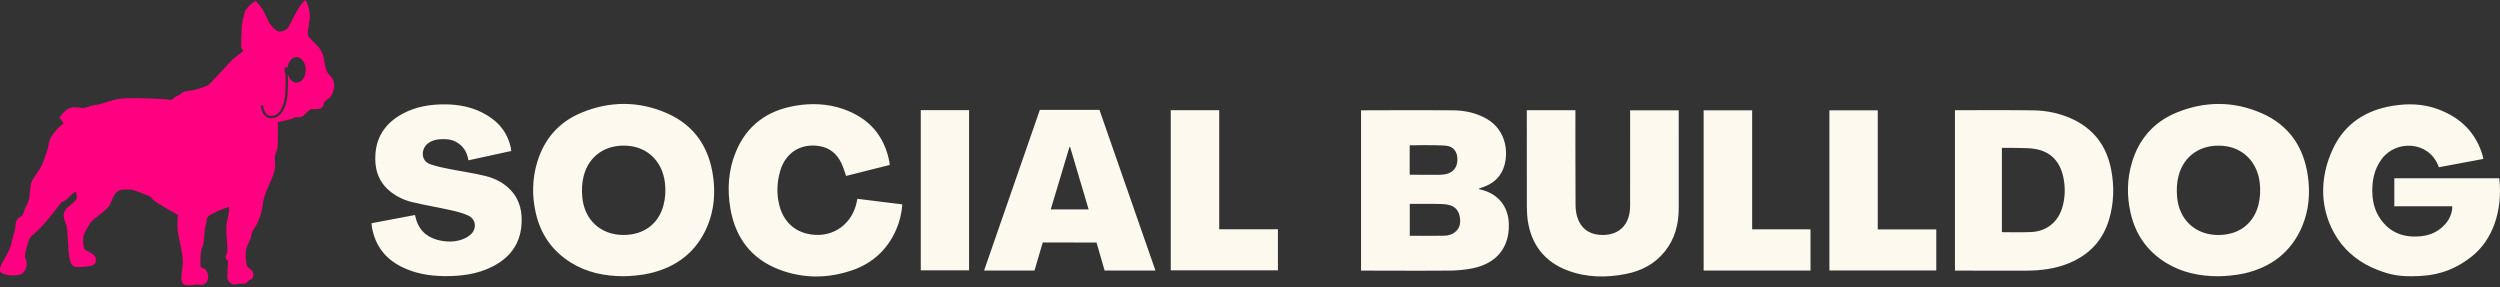
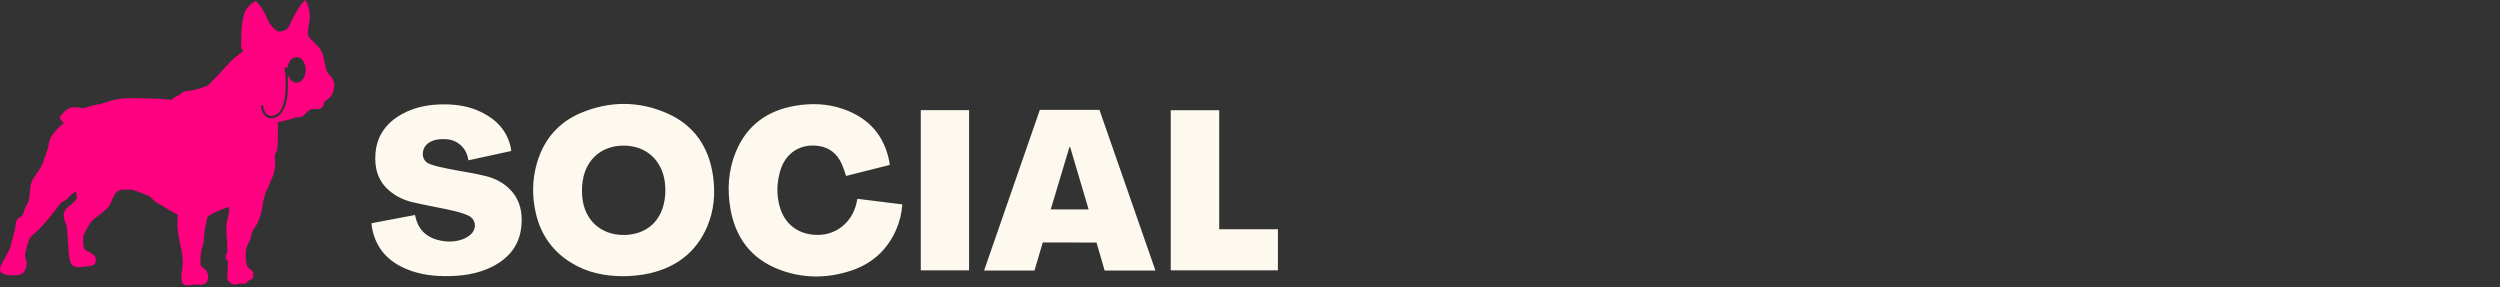
<svg xmlns="http://www.w3.org/2000/svg" width="322px" height="37px" viewBox="0 0 322 37" version="1.1">
  <rect x="0" y="0" width="322" height="37" fill="#333333" stroke="none" />
  <desc>Created with Lunacy</desc>
  <g id="Group-2">
-     <path d="M121.212 15.769C119.809 19.082 117.24 21.021 113.792 21.82C112.697 22.074 111.206 22.192 110.428 22.192C108.023 22.189 105.736 21.73 103.662 20.449C101.238 18.951 99.743 16.79 99.116 14.03C98.621 11.853 98.656 9.67 99.295 7.53C100.192 4.529 102.091 2.338 104.981 1.137C108.641 -0.383 112.379 -0.395 116.013 1.197C119.519 2.732 121.434 5.554 121.956 9.316C122.261 11.523 122.088 13.699 121.212 15.769ZM138.82 8.152L144.556 7.08C144.532 6.959 144.52 6.866 144.496 6.776C143.648 3.711 141.621 1.752 138.696 0.67C136.798 -0.031 134.826 -0.085 132.85 0.242C129.429 0.808 126.743 2.515 125.226 5.679C123.364 9.564 123.453 13.785 125.752 17.317C126.964 19.18 128.828 20.571 130.911 21.368C132.543 21.993 133.55 22.192 135.284 22.192C138.004 22.192 140.473 21.702 143.077 19.628C145.682 17.555 147.07 13.897 146.611 9.574L133.086 9.574L133.086 13.176L140.543 13.176C140.593 13.79 140.289 14.672 139.833 15.251C138.981 16.333 137.845 16.909 136.491 17.041C134.278 17.256 132.445 16.572 131.194 14.659C130.611 13.767 130.328 12.756 130.266 11.693C130.17 10.027 130.449 8.45 131.475 7.079C133.332 4.596 137.463 4.792 138.728 7.907C138.803 8.092 138.82 8.152 138.82 8.152ZM85.665 21.472C82.689 21.486 76.497 21.462 76.497 21.462L76.497 0.808C76.497 0.808 83.298 0.776 86.54 0.822C88.235 0.846 89.892 1.171 91.454 1.867C94.354 3.158 96.04 5.407 96.625 8.496C97.029 10.633 96.971 12.758 96.354 14.857C95.564 17.54 93.838 19.381 91.282 20.467C89.488 21.229 87.593 21.462 85.665 21.472ZM15.187 10.895C15.367 10.831 15.548 10.768 15.729 10.705C16.899 10.296 17.808 9.574 18.289 8.417C19.072 6.54 18.821 3.414 16.16 1.902C14.814 1.137 13.345 0.833 11.825 0.82C7.981 0.786 0 0.82 0 0.82L0 21.464C0 21.464 7.686 21.498 11.374 21.465C12.367 21.456 13.376 21.367 14.35 21.173C17.478 20.547 19.136 18.466 19.034 15.402C18.962 13.202 17.664 11.594 15.53 11.058C15.408 11.027 15.288 10.989 15.169 10.955C15.181 10.914 15.181 10.897 15.187 10.895ZM21.452 14.88C21.375 14.322 21.356 13.187 21.356 13.187L21.352 0.805L27.612 0.805C27.612 0.805 27.596 9.147 27.629 13.085C27.634 13.72 27.749 14.4 28.002 14.976C28.599 16.334 29.749 16.901 31.206 16.876C33.356 16.839 34.652 15.443 34.656 13.141C34.663 9.203 34.657 0.824 34.657 0.824L40.918 0.824C40.918 0.824 40.922 9.375 40.917 13.457C40.914 15.486 40.429 17.37 39.14 18.984C37.849 20.602 36.116 21.5 34.123 21.896C31.586 22.4 29.049 22.367 26.608 21.448C23.59 20.311 21.889 18.069 21.452 14.88ZM44.127 0.822L44.127 21.46L57.892 21.46L57.892 16.15L50.374 16.15L50.374 0.822L44.127 0.822ZM60.324 0.824L66.553 0.824L66.553 16.158L74.091 16.158L74.091 21.448L60.324 21.448L60.324 0.824ZM6.266 5.327C6.266 5.327 9.377 5.255 10.885 5.371C11.912 5.45 12.413 6.152 12.414 7.143C12.414 8.161 11.873 8.85 10.893 9.046C10.6 9.104 10.296 9.127 9.997 9.13C8.865 9.139 6.266 9.112 6.266 9.112L6.266 5.327ZM105.105 11.95C105.032 11.054 105.064 10.17 105.285 9.299C105.954 6.663 108.162 5.173 110.954 5.39C113.689 5.603 115.46 7.57 115.755 10.17C115.863 11.126 115.82 12.068 115.583 12.999C114.958 15.441 113.047 16.876 110.427 16.879C107.464 16.883 105.348 14.915 105.105 11.95ZM82.542 5.66C82.542 5.66 83.687 5.646 84.249 5.663C84.467 5.669 84.686 5.672 84.906 5.675C85.531 5.683 86.158 5.69 86.77 5.789C88.879 6.129 90.056 7.464 90.471 9.51C90.721 10.742 90.691 11.975 90.364 13.194C89.84 15.142 88.357 16.398 86.337 16.499C85.088 16.561 82.542 16.511 82.542 16.511L82.542 5.66ZM9.634 12.874C9.556 12.874 9.479 12.873 9.402 12.872C8.367 12.859 6.276 12.868 6.276 12.868L6.276 16.982C6.276 16.982 9.245 16.998 10.714 16.973C11.234 16.965 11.744 16.823 12.154 16.468C12.824 15.887 12.861 15.133 12.674 14.346C12.482 13.54 11.909 13.094 11.129 12.965C10.639 12.884 10.135 12.879 9.634 12.874Z" transform="translate(175.302 13.389)" id="Fill-11" fill="#FEF9EE" fill-rule="evenodd" stroke="none" />
    <path d="M43.246 15.769C41.843 19.082 39.274 21.021 35.826 21.82C34.73 22.074 33.24 22.192 32.462 22.192C30.056 22.189 27.769 21.73 25.695 20.448C23.272 18.951 21.776 16.79 21.149 14.03C20.655 11.853 20.689 9.67 21.329 7.53C22.226 4.529 24.125 2.337 27.015 1.137C30.675 -0.383 34.413 -0.395 38.046 1.197C41.552 2.732 43.468 5.554 43.989 9.317C44.295 11.523 44.122 13.699 43.246 15.769ZM61.124 9.275L66.731 7.862C66.731 7.862 66.734 7.789 66.734 7.767C66.733 7.708 66.731 7.647 66.72 7.588C66.09 4.09 64.053 1.796 60.717 0.647C58.715 -0.042 56.645 -0.117 54.577 0.236C50.97 0.851 48.32 2.756 46.911 6.2C45.95 8.548 45.794 11 46.219 13.475C46.862 17.224 48.889 19.942 52.482 21.324C55.547 22.503 58.688 22.498 61.793 21.465C64.476 20.572 66.425 18.808 67.568 16.203C68.019 15.175 68.28 14.094 68.363 12.94L62.578 12.221C62.538 12.419 62.508 12.572 62.474 12.724C61.91 15.234 59.914 16.837 57.55 16.871C55.062 16.906 53.181 15.545 52.544 13.136C52.149 11.644 52.202 10.154 52.62 8.678C53.292 6.301 55.253 5.039 57.688 5.432C59.014 5.646 59.941 6.428 60.51 7.62C60.756 8.135 60.912 8.694 61.124 9.275ZM0.061 15.951C0.478 18.208 1.707 19.861 3.747 20.92C5.523 21.84 7.431 22.162 9.404 22.179C11.544 22.198 13.638 21.935 15.576 20.948C17.703 19.863 19.059 18.2 19.296 15.766C19.46 14.068 19.177 12.481 17.974 11.159C17.072 10.166 15.912 9.591 14.658 9.28C13.132 8.9 11.564 8.692 10.021 8.381C9.187 8.213 8.343 8.047 7.545 7.762C6.785 7.492 6.481 6.803 6.64 6.078C6.767 5.492 7.131 5.1 7.657 4.843C8.284 4.536 8.954 4.512 9.634 4.548C10.989 4.62 12.109 5.571 12.397 6.897C12.421 7.01 12.487 7.262 12.487 7.262L17.99 6.063C17.99 6.063 17.976 5.907 17.97 5.85C17.957 5.754 17.941 5.659 17.92 5.565C17.445 3.458 16.114 2.05 14.236 1.105C12.744 0.355 11.143 0.069 9.483 0.057C7.552 0.043 5.689 0.345 3.974 1.28C1.946 2.385 0.687 4.038 0.504 6.389C0.359 8.245 0.807 9.91 2.282 11.168C3.13 11.891 4.128 12.377 5.194 12.637C6.828 13.036 8.494 13.303 10.137 13.671C10.93 13.849 11.741 14.042 12.47 14.385C13.479 14.859 13.588 16.104 12.742 16.84C12.468 17.08 12.131 17.274 11.791 17.408C10.895 17.762 9.949 17.79 9.014 17.629C7.455 17.36 6.299 16.557 5.778 14.998C5.705 14.783 5.6 14.306 5.6 14.306L0 15.367C0 15.367 0.027 15.766 0.061 15.951ZM86.076 0.768L93.755 0.768L100.968 21.46L94.421 21.46L93.376 17.852L86.452 17.845L85.387 21.46L78.895 21.46L86.076 0.768ZM70.741 21.437L76.96 21.437L76.96 0.803L70.741 0.803L70.741 21.437ZM102.937 0.807L109.18 0.807L109.18 16.146L116.74 16.14L116.74 21.436L102.937 21.436L102.937 0.807ZM27.139 11.95C27.065 11.054 27.098 10.17 27.319 9.298C27.987 6.663 30.196 5.173 32.987 5.39C35.723 5.602 37.494 7.569 37.788 10.17C37.897 11.126 37.854 12.068 37.616 12.999C36.992 15.441 35.081 16.876 32.46 16.879C29.498 16.883 27.382 14.915 27.139 11.95ZM92.36 13.584L87.481 13.584L89.891 5.549L89.977 5.549L92.36 13.584Z" transform="translate(47.855 13.385)" id="Fill-13" fill="#FEF9EE" fill-rule="evenodd" stroke="none" />
-     <path d="M7.675 15.159L8.218 15.897C7.78 16.182 7.598 16.349 7.134 16.901C6.671 17.453 6.39 17.811 6.25 18.688C6.11 19.565 5.657 20.464 5.549 20.908C5.441 21.352 4.74 22.316 4.33 22.944C3.92 23.572 3.898 24.157 3.812 25.175C3.726 26.193 3.305 26.518 3.143 27.06C2.982 27.601 2.938 27.796 2.572 27.959C2.205 28.121 2 28.587 1.989 29.118C1.978 29.648 1.59 30.666 1.461 31.359C1.331 32.053 0.9 32.735 0.652 33.211C0.597 33.317 0.53 33.429 0.46 33.546C0.214 33.959 -0.069 34.432 0.015 34.879C0.123 35.453 1.752 35.572 2.518 35.388C3.284 35.204 3.445 34.284 3.435 33.829C3.431 33.663 3.384 33.555 3.335 33.443C3.25 33.246 3.16 33.037 3.284 32.486C3.478 31.619 3.704 30.894 3.877 30.623C4.049 30.352 4.621 29.973 5.419 29.128C6.218 28.284 7.674 26.356 7.814 26.15C7.954 25.944 8.321 26.009 8.774 25.489C9.227 24.97 9.745 24.688 9.745 24.688C9.745 24.688 9.853 24.829 9.896 25.327C9.928 25.703 9.556 26.011 9.102 26.386C8.955 26.508 8.798 26.637 8.645 26.778C8.019 27.352 8.17 28.078 8.45 28.728C8.731 29.378 8.655 30.114 8.752 31.056C8.849 31.998 8.774 32.746 9.065 33.699C9.32 34.533 10.005 34.454 10.918 34.349C11.047 34.334 11.181 34.319 11.32 34.305C12.401 34.2 12.369 33.746 12.336 33.292C12.335 33.28 12.334 33.267 12.334 33.255C12.301 32.789 11.384 32.421 10.996 32.193C10.608 31.966 10.694 30.439 10.791 30.222C10.888 30.006 11.244 29.312 11.46 28.998C11.676 28.684 11.525 28.63 12.819 27.655C14.113 26.681 14.146 26.442 14.48 25.63C14.815 24.818 15.192 24.504 15.667 24.439C16.141 24.374 17.069 24.439 17.069 24.439C19.351 25.235 19.442 25.367 19.581 25.571C19.628 25.638 19.68 25.714 19.82 25.825C20.381 26.269 22.915 27.683 22.915 27.683C22.776 29.354 22.913 30.002 23.106 30.907C23.121 30.978 23.137 31.051 23.153 31.127C23.369 32.155 23.573 33.184 23.552 33.867C23.546 34.062 23.51 34.324 23.472 34.61C23.376 35.323 23.261 36.181 23.53 36.498C23.823 36.843 24.413 36.757 24.89 36.689C25.029 36.669 25.158 36.65 25.267 36.644C25.403 36.636 25.53 36.65 25.652 36.664C25.965 36.698 26.246 36.73 26.572 36.379C27.025 35.892 26.777 34.776 26.27 34.592C26.027 34.504 25.918 34.466 25.868 34.389C25.813 34.305 25.828 34.176 25.817 33.888C25.796 33.336 25.849 32.35 26.022 31.928C26.195 31.506 26.313 30.921 26.324 30.13C26.335 29.34 26.497 29.231 26.594 28.538C26.691 27.845 26.734 27.888 27.413 27.498C28.093 27.108 29.485 26.643 29.485 26.643C29.563 26.992 29.459 27.489 29.325 28.127C29.293 28.281 29.259 28.444 29.226 28.614C29.098 29.263 29.159 30.079 29.217 30.85C29.238 31.12 29.258 31.385 29.269 31.636C29.306 32.463 29.256 32.572 29.145 32.812C29.127 32.852 29.107 32.895 29.085 32.946C28.934 33.303 29.366 33.618 29.366 33.618C29.366 33.618 29.323 34.809 29.28 35.632C29.236 36.455 30.132 36.737 30.445 36.618C30.626 36.549 30.876 36.545 31.115 36.541C31.288 36.539 31.456 36.537 31.588 36.509C31.901 36.444 31.912 36.109 32.192 36.044C32.472 35.979 32.613 35.849 32.634 35.34C32.651 34.942 32.32 34.717 32.096 34.565C32.034 34.522 31.98 34.485 31.944 34.452C31.782 34.3 31.642 33.672 31.642 32.784C31.642 31.895 31.868 31.603 32.192 30.899C32.516 30.195 32.214 30.152 32.807 29.329C33.4 28.506 33.767 27.119 33.864 26.166C33.961 25.213 34.684 23.784 35.05 22.895C35.417 22.007 35.493 21.498 35.417 20.773C35.342 20.047 35.45 19.83 35.655 19.419C35.859 19.007 35.784 15.737 35.784 15.737C35.784 15.737 37.65 15.368 37.952 15.152C38.061 15.074 38.181 15.086 38.32 15.099C38.567 15.124 38.876 15.154 39.29 14.697C39.913 14.009 40.096 14.023 40.493 14.054C40.509 14.055 40.525 14.057 40.541 14.058C40.972 14.09 41.598 13.971 41.674 13.516C41.749 13.062 41.803 13.105 42.181 12.802C42.558 12.498 42.871 12.227 43.022 11.329C43.168 10.461 42.74 9.986 42.351 9.555C42.337 9.54 42.324 9.524 42.31 9.509C41.911 9.065 41.857 8.264 41.641 7.213C41.425 6.162 40.131 5.231 39.797 4.776C39.572 4.471 39.644 4.039 39.748 3.413C39.799 3.105 39.858 2.75 39.894 2.339C40.002 1.094 39.333 0 39.333 0C38.513 0.607 37.618 2.632 37.197 3.422C36.776 4.213 35.763 4.04 35.763 4.04C35.169 3.596 34.748 3.249 34.252 2.058C33.756 0.866 32.936 0.13 32.936 0.13C32.224 0.487 31.879 1.029 31.696 1.235C31.512 1.44 31.394 2.036 31.232 2.751C31.07 3.466 31.059 6.011 31.07 6.13C31.081 6.249 31.351 6.563 31.351 6.563C31.351 6.563 30.348 7.311 29.884 7.744C29.42 8.177 27.155 10.744 26.799 10.971C26.443 11.199 24.976 11.653 24.188 11.719C23.401 11.784 23.11 12.238 23.11 12.238C22.721 12.303 22.085 12.867 22.085 12.867C20.812 12.693 18.18 12.628 16.379 12.65C14.577 12.672 13.424 13.359 12.598 13.459C11.773 13.559 11.691 13.692 11.057 13.849C10.707 13.935 10.643 13.924 10.463 13.891C10.316 13.865 10.093 13.824 9.578 13.812C8.429 13.784 7.675 15.159 7.675 15.159ZM37.038 8.678C37.146 7.921 37.623 7.35 38.196 7.35C38.848 7.35 39.376 8.09 39.376 9.002C39.376 9.914 38.848 10.653 38.196 10.653C37.681 10.653 37.243 10.192 37.082 9.548C37.136 11.569 37.044 12.731 36.778 13.487C36.654 13.84 36.473 14.29 36.178 14.636C35.849 15.022 35.426 15.22 34.921 15.225L34.908 15.225C33.997 15.225 33.655 14.237 33.602 13.712C33.595 13.645 33.628 13.551 33.74 13.542C33.849 13.533 33.888 13.596 33.905 13.687C33.916 13.742 34.021 14.916 34.908 14.922L34.918 14.922C35.869 14.912 36.215 14.181 36.487 13.407C36.751 12.658 36.836 11.476 36.772 9.377L36.664 9.377L36.664 8.678L37.038 8.678Z" id="Combined-Shape" fill="#FF0081" fill-rule="evenodd" stroke="none" />
+     <path d="M7.675 15.159L8.218 15.897C7.78 16.182 7.598 16.349 7.134 16.901C6.671 17.453 6.39 17.811 6.25 18.688C6.11 19.565 5.657 20.464 5.549 20.908C5.441 21.352 4.74 22.316 4.33 22.944C3.92 23.572 3.898 24.157 3.812 25.175C3.726 26.193 3.305 26.518 3.143 27.06C2.982 27.601 2.938 27.796 2.572 27.959C2.205 28.121 2 28.587 1.989 29.118C1.978 29.648 1.59 30.666 1.461 31.359C1.331 32.053 0.9 32.735 0.652 33.211C0.597 33.317 0.53 33.429 0.46 33.546C0.214 33.959 -0.069 34.432 0.015 34.879C0.123 35.453 1.752 35.572 2.518 35.388C3.284 35.204 3.445 34.284 3.435 33.829C3.431 33.663 3.384 33.555 3.335 33.443C3.25 33.246 3.16 33.037 3.284 32.486C3.478 31.619 3.704 30.894 3.877 30.623C4.049 30.352 4.621 29.973 5.419 29.128C6.218 28.284 7.674 26.356 7.814 26.15C7.954 25.944 8.321 26.009 8.774 25.489C9.227 24.97 9.745 24.688 9.745 24.688C9.745 24.688 9.853 24.829 9.896 25.327C9.928 25.703 9.556 26.011 9.102 26.386C8.955 26.508 8.798 26.637 8.645 26.778C8.019 27.352 8.17 28.078 8.45 28.728C8.731 29.378 8.655 30.114 8.752 31.056C8.849 31.998 8.774 32.746 9.065 33.699C9.32 34.533 10.005 34.454 10.918 34.349C11.047 34.334 11.181 34.319 11.32 34.305C12.401 34.2 12.369 33.746 12.336 33.292C12.335 33.28 12.334 33.267 12.334 33.255C12.301 32.789 11.384 32.421 10.996 32.193C10.608 31.966 10.694 30.439 10.791 30.222C10.888 30.006 11.244 29.312 11.46 28.998C11.676 28.684 11.525 28.63 12.819 27.655C14.113 26.681 14.146 26.442 14.48 25.63C14.815 24.818 15.192 24.504 15.667 24.439C16.141 24.374 17.069 24.439 17.069 24.439C19.351 25.235 19.442 25.367 19.581 25.571C19.628 25.638 19.68 25.714 19.82 25.825C20.381 26.269 22.915 27.683 22.915 27.683C22.776 29.354 22.913 30.002 23.106 30.907C23.121 30.978 23.137 31.051 23.153 31.127C23.369 32.155 23.573 33.184 23.552 33.867C23.546 34.062 23.51 34.324 23.472 34.61C23.376 35.323 23.261 36.181 23.53 36.498C23.823 36.843 24.413 36.757 24.89 36.689C25.029 36.669 25.158 36.65 25.267 36.644C25.403 36.636 25.53 36.65 25.652 36.664C25.965 36.698 26.246 36.73 26.572 36.379C27.025 35.892 26.777 34.776 26.27 34.592C25.813 34.305 25.828 34.176 25.817 33.888C25.796 33.336 25.849 32.35 26.022 31.928C26.195 31.506 26.313 30.921 26.324 30.13C26.335 29.34 26.497 29.231 26.594 28.538C26.691 27.845 26.734 27.888 27.413 27.498C28.093 27.108 29.485 26.643 29.485 26.643C29.563 26.992 29.459 27.489 29.325 28.127C29.293 28.281 29.259 28.444 29.226 28.614C29.098 29.263 29.159 30.079 29.217 30.85C29.238 31.12 29.258 31.385 29.269 31.636C29.306 32.463 29.256 32.572 29.145 32.812C29.127 32.852 29.107 32.895 29.085 32.946C28.934 33.303 29.366 33.618 29.366 33.618C29.366 33.618 29.323 34.809 29.28 35.632C29.236 36.455 30.132 36.737 30.445 36.618C30.626 36.549 30.876 36.545 31.115 36.541C31.288 36.539 31.456 36.537 31.588 36.509C31.901 36.444 31.912 36.109 32.192 36.044C32.472 35.979 32.613 35.849 32.634 35.34C32.651 34.942 32.32 34.717 32.096 34.565C32.034 34.522 31.98 34.485 31.944 34.452C31.782 34.3 31.642 33.672 31.642 32.784C31.642 31.895 31.868 31.603 32.192 30.899C32.516 30.195 32.214 30.152 32.807 29.329C33.4 28.506 33.767 27.119 33.864 26.166C33.961 25.213 34.684 23.784 35.05 22.895C35.417 22.007 35.493 21.498 35.417 20.773C35.342 20.047 35.45 19.83 35.655 19.419C35.859 19.007 35.784 15.737 35.784 15.737C35.784 15.737 37.65 15.368 37.952 15.152C38.061 15.074 38.181 15.086 38.32 15.099C38.567 15.124 38.876 15.154 39.29 14.697C39.913 14.009 40.096 14.023 40.493 14.054C40.509 14.055 40.525 14.057 40.541 14.058C40.972 14.09 41.598 13.971 41.674 13.516C41.749 13.062 41.803 13.105 42.181 12.802C42.558 12.498 42.871 12.227 43.022 11.329C43.168 10.461 42.74 9.986 42.351 9.555C42.337 9.54 42.324 9.524 42.31 9.509C41.911 9.065 41.857 8.264 41.641 7.213C41.425 6.162 40.131 5.231 39.797 4.776C39.572 4.471 39.644 4.039 39.748 3.413C39.799 3.105 39.858 2.75 39.894 2.339C40.002 1.094 39.333 0 39.333 0C38.513 0.607 37.618 2.632 37.197 3.422C36.776 4.213 35.763 4.04 35.763 4.04C35.169 3.596 34.748 3.249 34.252 2.058C33.756 0.866 32.936 0.13 32.936 0.13C32.224 0.487 31.879 1.029 31.696 1.235C31.512 1.44 31.394 2.036 31.232 2.751C31.07 3.466 31.059 6.011 31.07 6.13C31.081 6.249 31.351 6.563 31.351 6.563C31.351 6.563 30.348 7.311 29.884 7.744C29.42 8.177 27.155 10.744 26.799 10.971C26.443 11.199 24.976 11.653 24.188 11.719C23.401 11.784 23.11 12.238 23.11 12.238C22.721 12.303 22.085 12.867 22.085 12.867C20.812 12.693 18.18 12.628 16.379 12.65C14.577 12.672 13.424 13.359 12.598 13.459C11.773 13.559 11.691 13.692 11.057 13.849C10.707 13.935 10.643 13.924 10.463 13.891C10.316 13.865 10.093 13.824 9.578 13.812C8.429 13.784 7.675 15.159 7.675 15.159ZM37.038 8.678C37.146 7.921 37.623 7.35 38.196 7.35C38.848 7.35 39.376 8.09 39.376 9.002C39.376 9.914 38.848 10.653 38.196 10.653C37.681 10.653 37.243 10.192 37.082 9.548C37.136 11.569 37.044 12.731 36.778 13.487C36.654 13.84 36.473 14.29 36.178 14.636C35.849 15.022 35.426 15.22 34.921 15.225L34.908 15.225C33.997 15.225 33.655 14.237 33.602 13.712C33.595 13.645 33.628 13.551 33.74 13.542C33.849 13.533 33.888 13.596 33.905 13.687C33.916 13.742 34.021 14.916 34.908 14.922L34.918 14.922C35.869 14.912 36.215 14.181 36.487 13.407C36.751 12.658 36.836 11.476 36.772 9.377L36.664 9.377L36.664 8.678L37.038 8.678Z" id="Combined-Shape" fill="#FF0081" fill-rule="evenodd" stroke="none" />
  </g>
</svg>